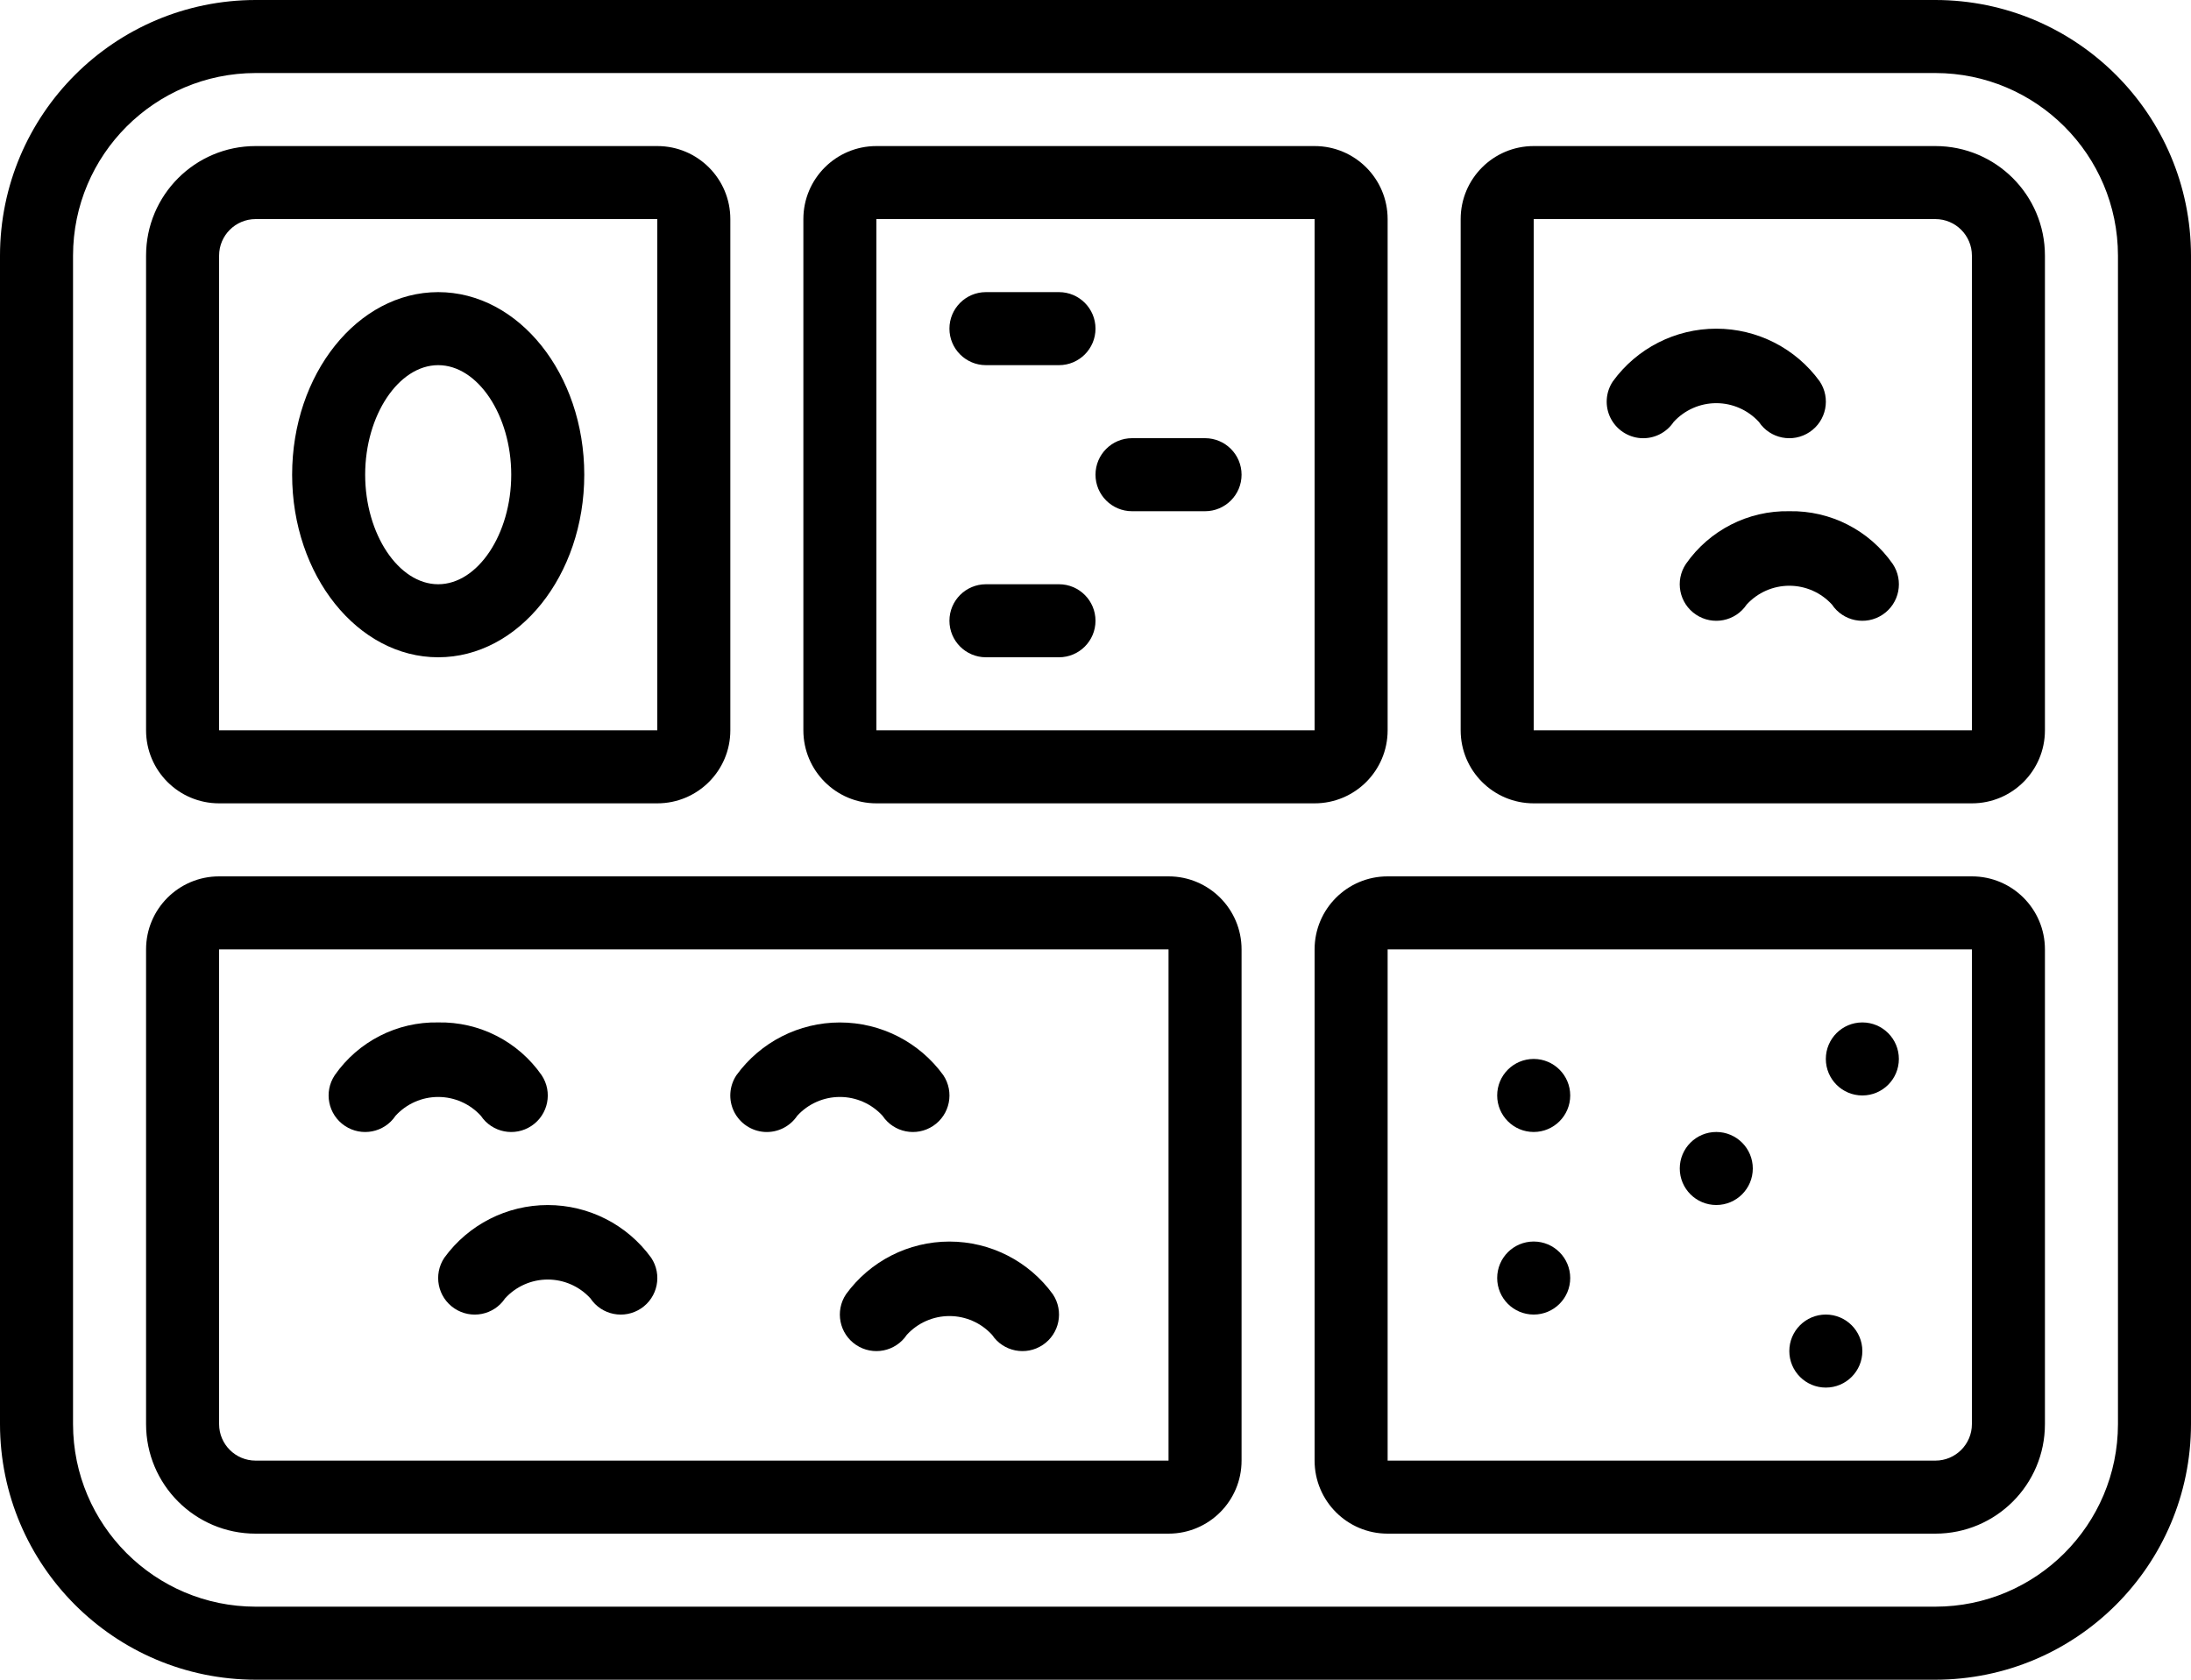
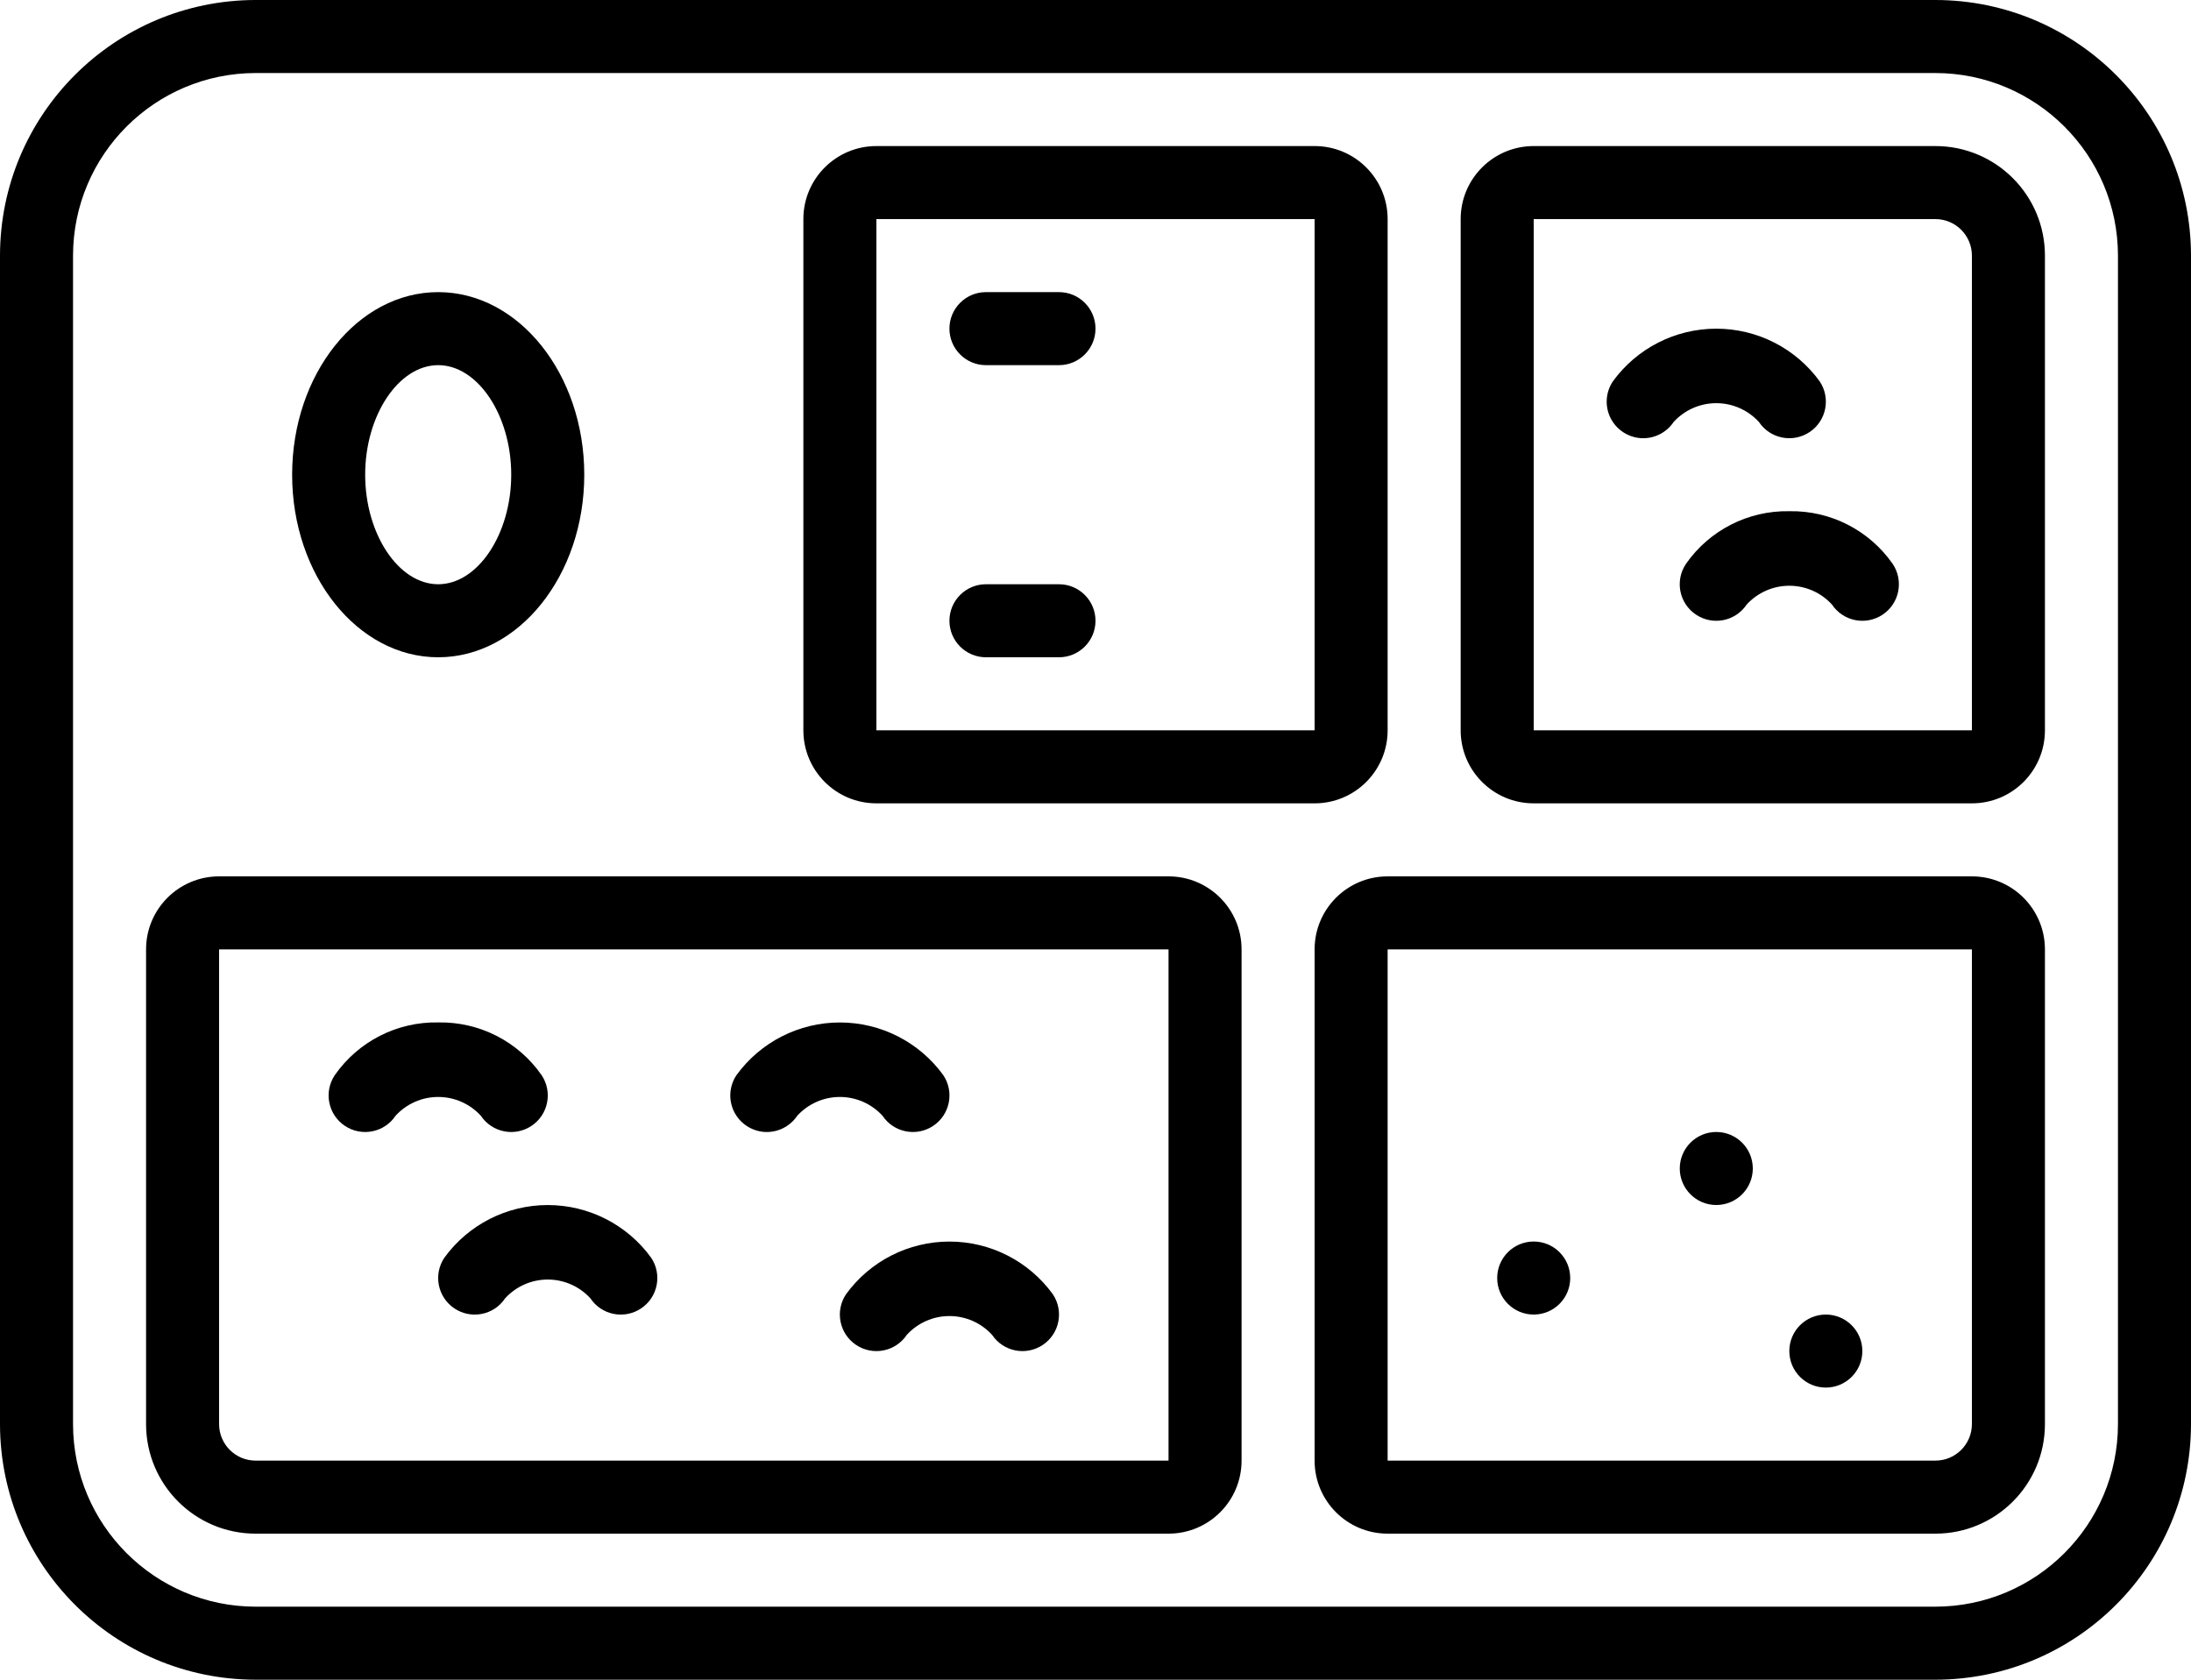
<svg xmlns="http://www.w3.org/2000/svg" width="60px" height="46px" viewBox="0 0 60 46" version="1.1">
  <title>074 - Army Food</title>
  <desc>Created with Sketch.</desc>
  <g id="Page-1" stroke="none" stroke-width="1" fill="none" fill-rule="evenodd">
    <g id="074---Army-Food" fill="#000000">
      <path d="M53,0 L7,0 C3.136,0.004 0.004,3.136 0,7 L0,39 C0.004,42.864 3.136,45.996 7,46 L53,46 C56.864,45.996 59.996,42.864 60,39 L60,7 C59.996,3.136 56.864,0.004 53,0 Z M58,39 C57.997,41.76 55.76,43.997 53,44 L7,44 C4.24,43.997 2.003,41.76 2,39 L2,7 C2.003,4.24 4.24,2.003 7,2 L53,2 C55.76,2.003 57.997,4.24 58,7 L58,39 Z" id="Shape" fill-rule="nonzero" />
-       <path d="M6,22 L18,22 C19.105,22 20,21.105 20,20 L20,6 C20,4.895 19.105,4 18,4 L7,4 C5.343,4 4,5.343 4,7 L4,20 C4,21.105 4.895,22 6,22 Z M6,7 C6,6.448 6.448,6 7,6 L18,6 L18,20 L6,20 L6,7 Z" id="Shape" fill-rule="nonzero" />
      <path d="M32,24 L6,24 C4.895,24 4,24.895 4,26 L4,39 C4,40.657 5.343,42 7,42 L32,42 C33.105,42 34,41.105 34,40 L34,26 C34,24.895 33.105,24 32,24 Z M32,40 L7,40 C6.448,40 6,39.552 6,39 L6,26 L32,26 L32,40 Z" id="Shape" fill-rule="nonzero" />
      <path d="M54,24 L38,24 C36.895,24 36,24.895 36,26 L36,40 C36,41.105 36.895,42 38,42 L53,42 C54.657,42 56,40.657 56,39 L56,26 C56,24.895 55.105,24 54,24 Z M54,39 C54,39.552 53.552,40 53,40 L38,40 L38,26 L54,26 L54,39 Z" id="Shape" fill-rule="nonzero" />
      <path d="M53,4 L42,4 C40.895,4 40,4.895 40,6 L40,20 C40,21.105 40.895,22 42,22 L54,22 C55.105,22 56,21.105 56,20 L56,7 C56,5.343 54.657,4 53,4 Z M54,20 L42,20 L42,6 L53,6 C53.552,6 54,6.448 54,7 L54,20 Z" id="Shape" fill-rule="nonzero" />
      <path d="M24,22 L36,22 C37.105,22 38,21.105 38,20 L38,6 C38,4.895 37.105,4 36,4 L24,4 C22.895,4 22,4.895 22,6 L22,20 C22,21.105 22.895,22 24,22 Z M24,6 L36,6 L36,20 L24,20 L24,6 Z" id="Shape" fill-rule="nonzero" />
      <path d="M10.832,30.556 C11.132,30.228 11.556,30.041 12,30.041 C12.444,30.041 12.868,30.228 13.168,30.556 C13.475,31.016 14.096,31.139 14.556,30.832 C15.016,30.525 15.139,29.904 14.832,29.444 C14.188,28.52 13.126,27.978 12,28 C10.874,27.978 9.812,28.52 9.168,29.444 C8.861,29.904 8.984,30.525 9.444,30.832 C9.904,31.139 10.525,31.016 10.832,30.556 Z" id="Path" />
      <path d="M23.168,35.444 C22.861,35.904 22.984,36.525 23.444,36.832 C23.904,37.139 24.525,37.016 24.832,36.556 C25.132,36.228 25.556,36.041 26,36.041 C26.444,36.041 26.868,36.228 27.168,36.556 C27.475,37.016 28.096,37.139 28.556,36.832 C29.016,36.525 29.139,35.904 28.832,35.444 C28.174,34.537 27.121,34.001 26,34.001 C24.879,34.001 23.826,34.537 23.168,35.444 Z" id="Path" />
      <path d="M12.168,34.444 C11.861,34.904 11.984,35.525 12.444,35.832 C12.904,36.139 13.525,36.016 13.832,35.556 C14.132,35.228 14.556,35.041 15,35.041 C15.444,35.041 15.868,35.228 16.168,35.556 C16.475,36.016 17.096,36.139 17.556,35.832 C18.016,35.525 18.139,34.904 17.832,34.444 C17.174,33.537 16.121,33.001 15,33.001 C13.879,33.001 12.826,33.537 12.168,34.444 Z" id="Path" />
      <path d="M21.832,30.556 C22.132,30.228 22.556,30.041 23,30.041 C23.444,30.041 23.868,30.228 24.168,30.556 C24.475,31.016 25.096,31.139 25.556,30.832 C26.016,30.525 26.139,29.904 25.832,29.444 C25.174,28.537 24.121,28.001 23,28.001 C21.879,28.001 20.826,28.537 20.168,29.444 C19.969,29.741 19.944,30.122 20.102,30.443 C20.261,30.763 20.578,30.975 20.934,30.999 C21.291,31.022 21.633,30.853 21.832,30.556 Z" id="Path" />
      <path d="M48.168,11.556 C48.475,12.016 49.096,12.139 49.556,11.832 C50.016,11.525 50.139,10.904 49.832,10.444 C49.174,9.537 48.121,9.001 47,9.001 C45.879,9.001 44.826,9.537 44.168,10.444 C43.969,10.741 43.944,11.122 44.102,11.443 C44.261,11.763 44.578,11.975 44.934,11.999 C45.291,12.022 45.633,11.853 45.832,11.556 C46.132,11.228 46.556,11.041 47,11.041 C47.444,11.041 47.868,11.228 48.168,11.556 Z" id="Path" />
      <path d="M49,14 C47.874,13.978 46.812,14.52 46.168,15.444 C45.861,15.904 45.984,16.525 46.444,16.832 C46.904,17.139 47.525,17.016 47.832,16.556 C48.132,16.228 48.556,16.041 49,16.041 C49.444,16.041 49.868,16.228 50.168,16.556 C50.475,17.016 51.096,17.139 51.556,16.832 C52.016,16.525 52.139,15.904 51.832,15.444 C51.188,14.52 50.126,13.978 49,14 Z" id="Path" />
-       <circle id="Oval" cx="42" cy="30" r="1" />
-       <circle id="Oval" cx="51" cy="29" r="1" />
      <circle id="Oval" cx="47" cy="32" r="1" />
      <circle id="Oval" cx="42" cy="35" r="1" />
      <circle id="Oval" cx="50" cy="37" r="1" />
      <path d="M12,8 C9.794,8 8,10.243 8,13 C8,15.757 9.794,18 12,18 C14.206,18 16,15.757 16,13 C16,10.243 14.206,8 12,8 Z M12,16 C10.916,16 10,14.626 10,13 C10,11.374 10.916,10 12,10 C13.084,10 14,11.374 14,13 C14,14.626 13.084,16 12,16 Z" id="Shape" fill-rule="nonzero" />
      <path d="M27,10 L29,10 C29.552,10 30,9.552 30,9 C30,8.448 29.552,8 29,8 L27,8 C26.448,8 26,8.448 26,9 C26,9.552 26.448,10 27,10 Z" id="Path" />
      <path d="M29,16 L27,16 C26.448,16 26,16.448 26,17 C26,17.552 26.448,18 27,18 L29,18 C29.552,18 30,17.552 30,17 C30,16.448 29.552,16 29,16 Z" id="Path" />
-       <path d="M33,12 L31,12 C30.448,12 30,12.448 30,13 C30,13.552 30.448,14 31,14 L33,14 C33.552,14 34,13.552 34,13 C34,12.448 33.552,12 33,12 Z" id="Path" />
    </g>
  </g>
</svg>